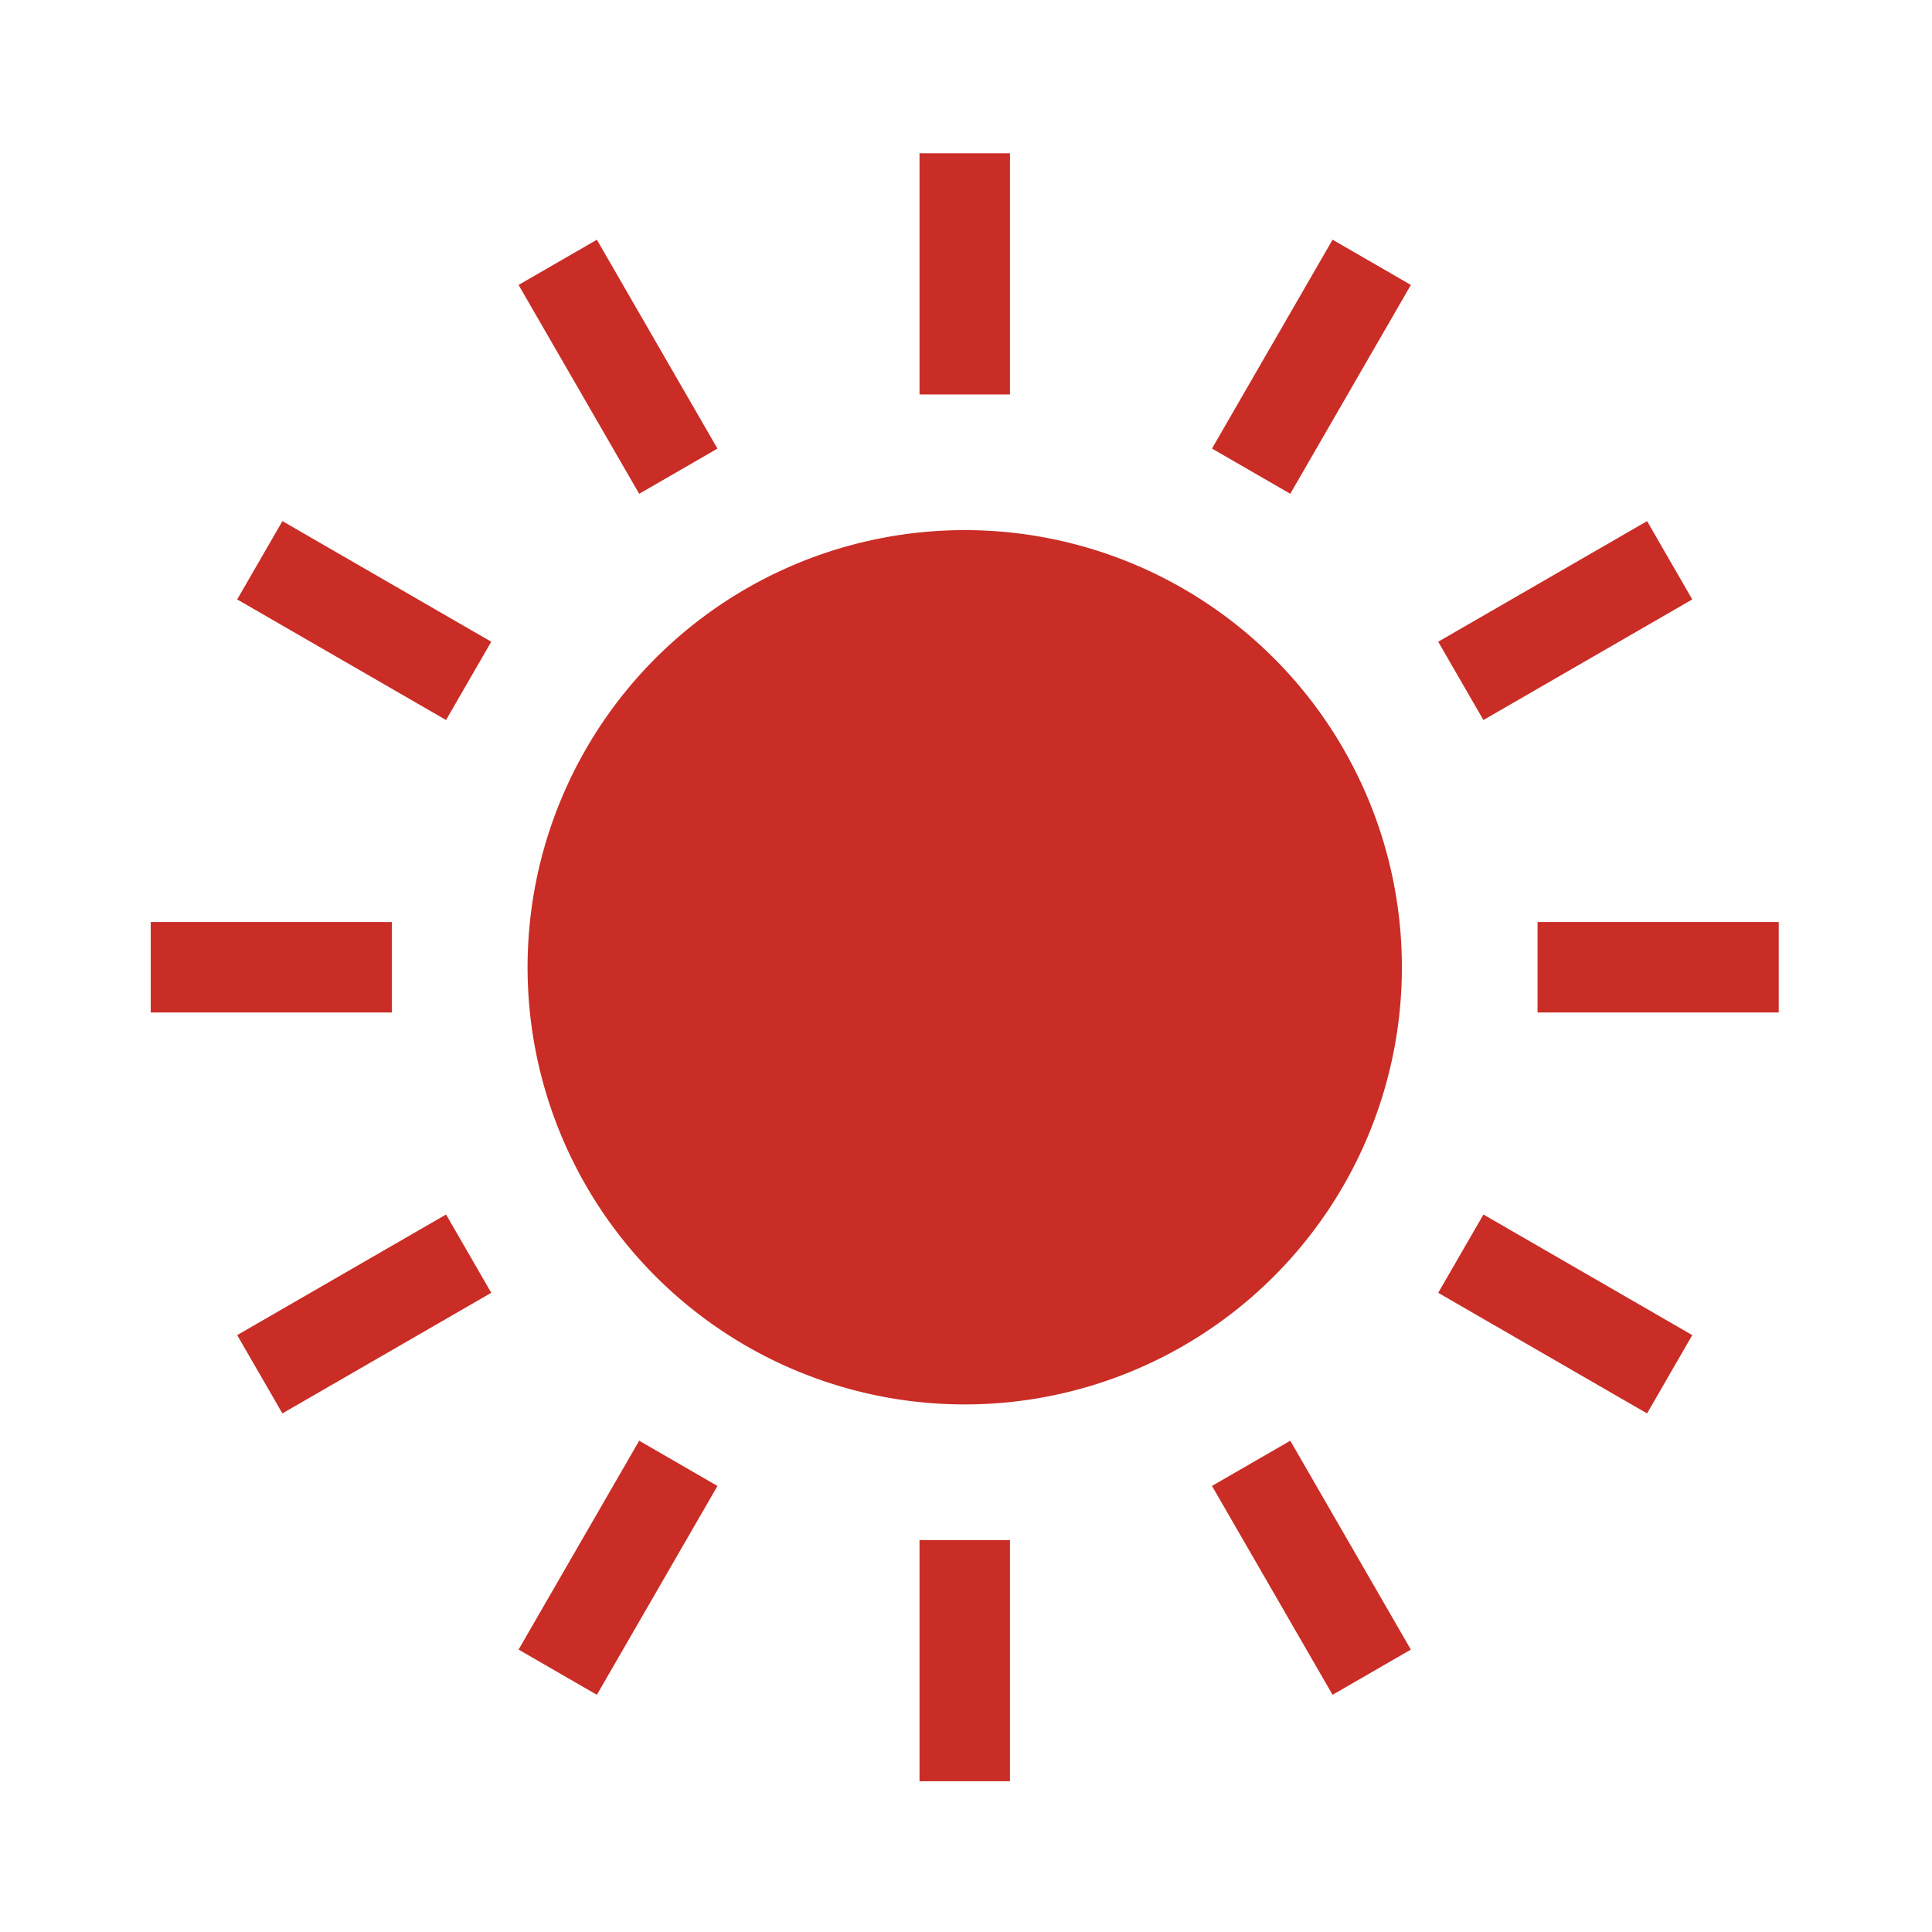
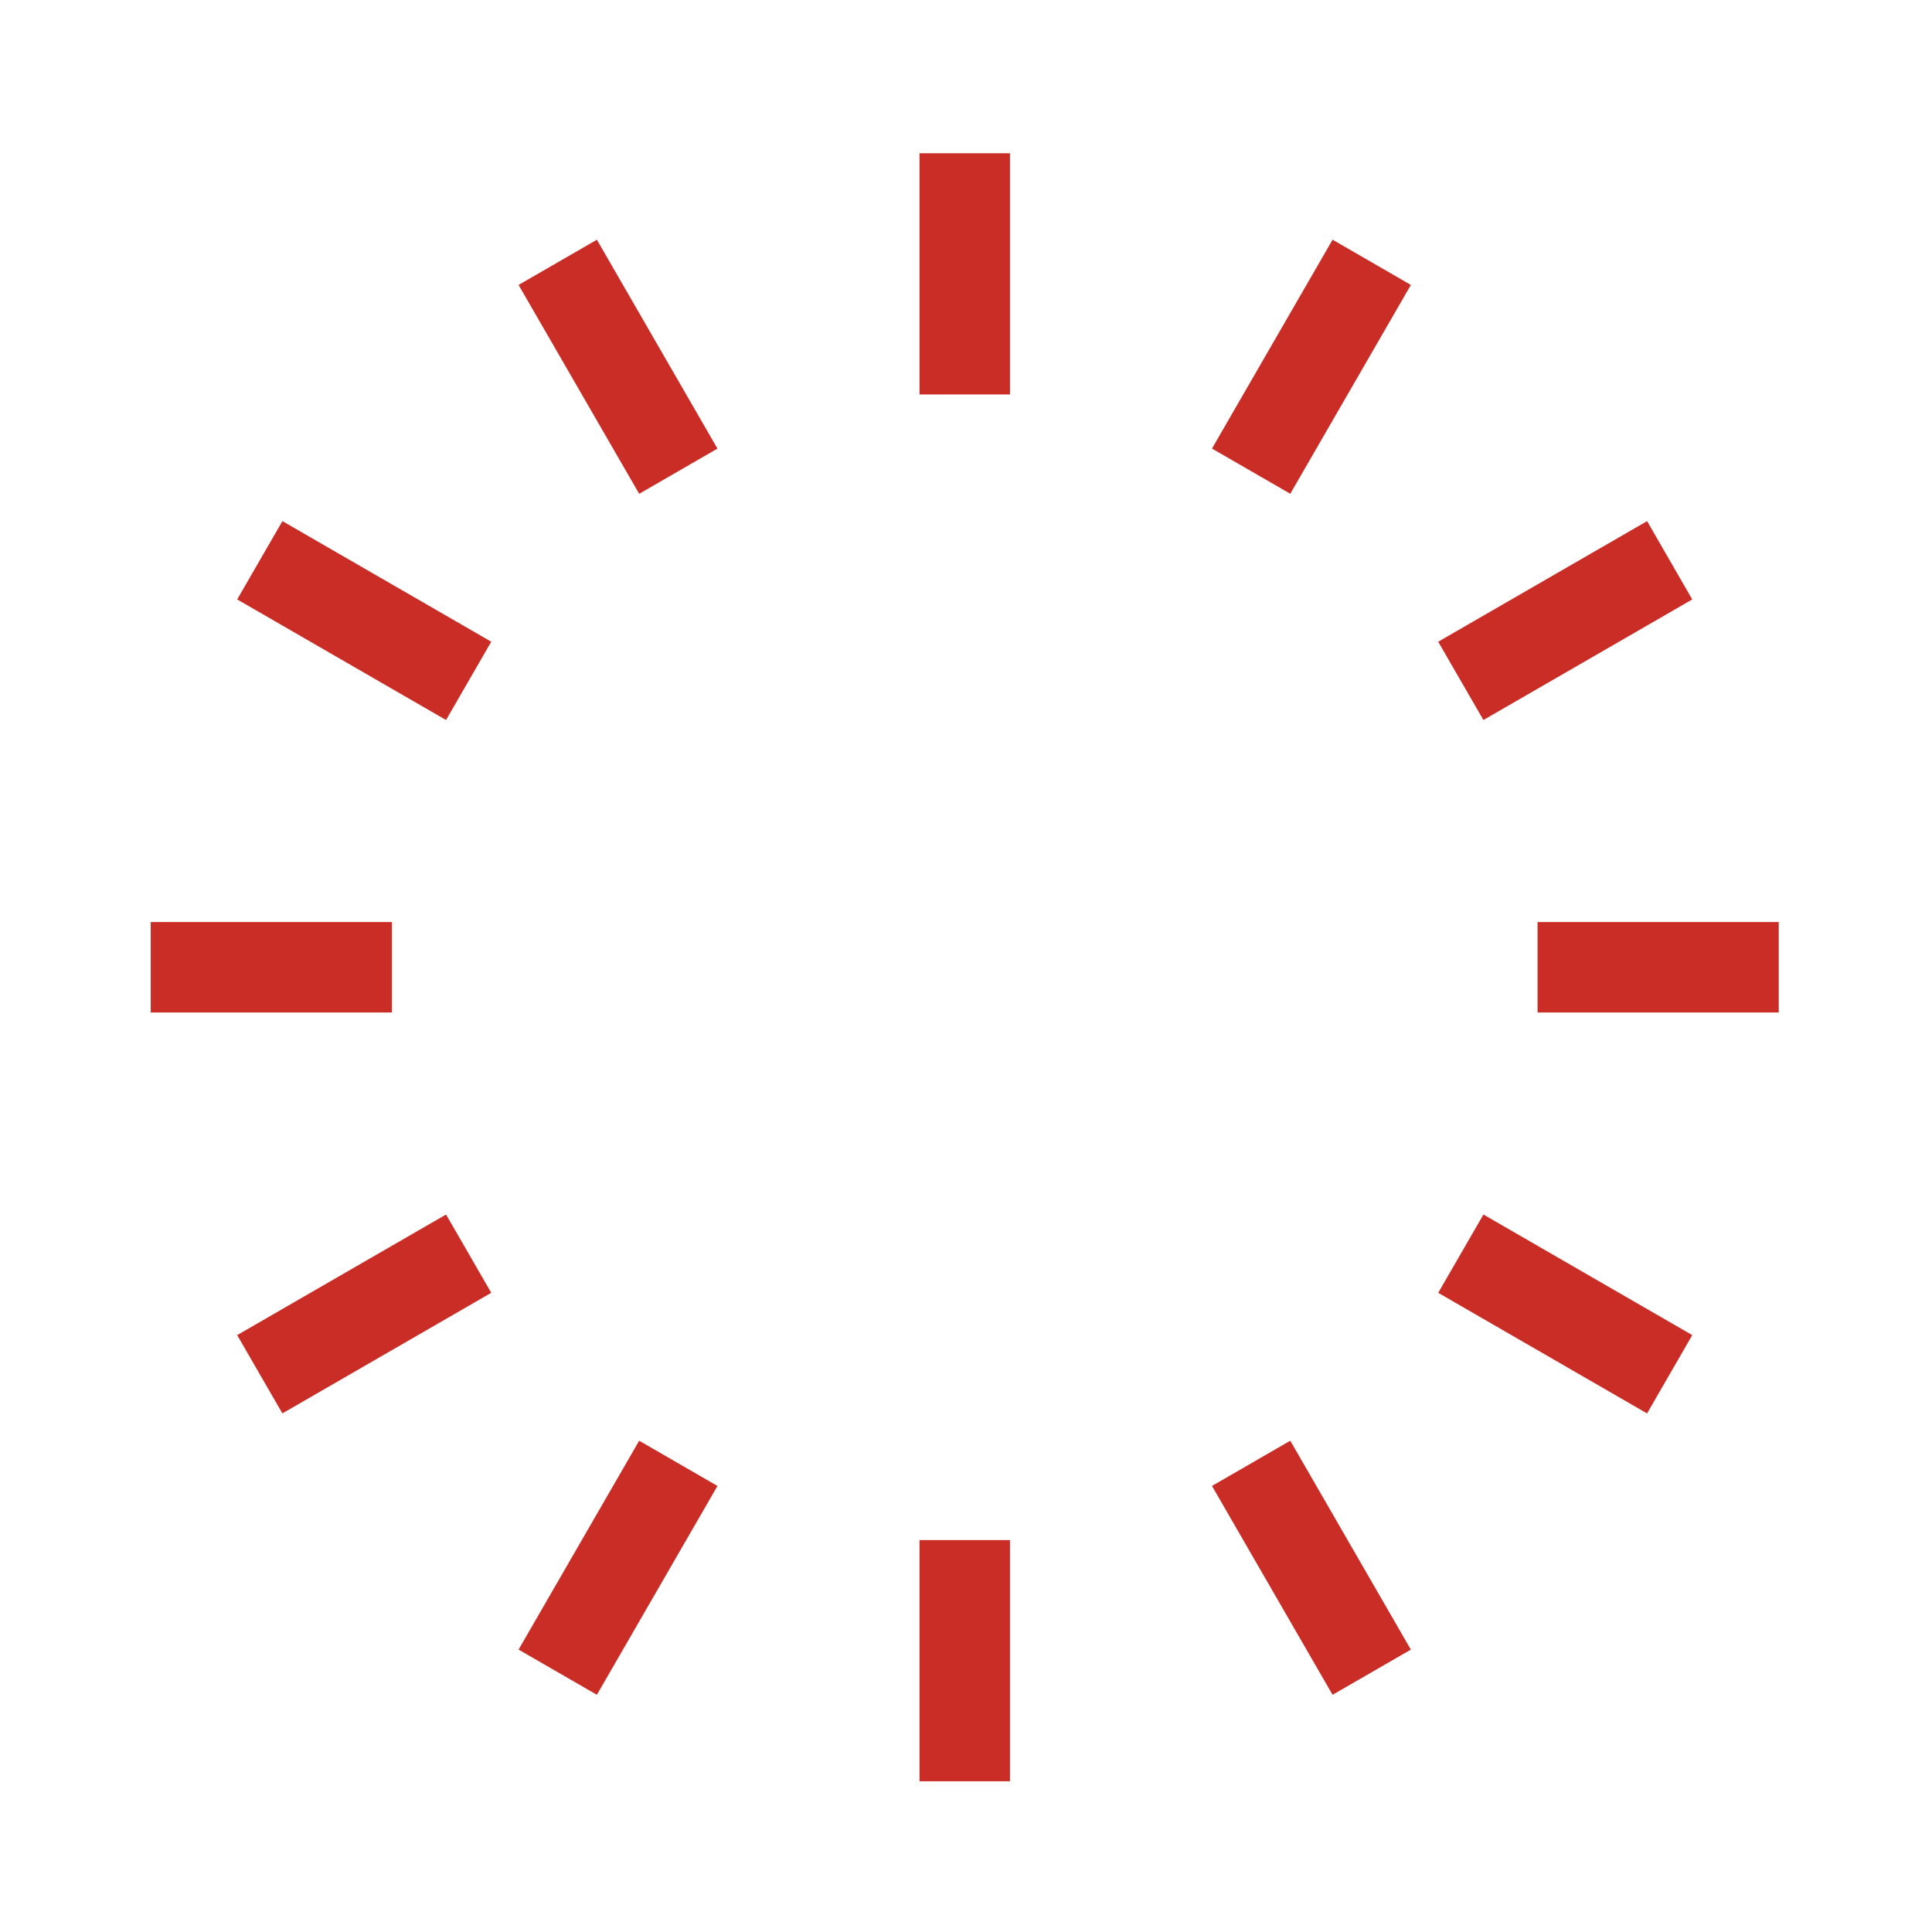
<svg xmlns="http://www.w3.org/2000/svg" width="85" height="85">
  <defs>
    <clipPath id="a">
      <path data-name="パス 6862" d="M0 0h85v85H0z" transform="translate(0 -.111)" fill="#c92d26" />
    </clipPath>
  </defs>
  <g data-name="グループ 7489">
    <g data-name="マスクグループ 7218" clip-path="url(#a)" fill="#c92d26" transform="translate(0 .111)">
-       <path data-name="パス 1692" d="M61.677 42.445a19.233 19.233 0 11-19.232-19.233 19.233 19.233 0 0119.232 19.233" fill-rule="evenodd" />
      <path data-name="パス 6874" d="M40.455 6.632h3.979v10.611h-3.979z" />
      <path data-name="パス 6873" d="M22.815 12.425l3.445-1.989 5.305 9.19-3.444 1.988z" />
      <path data-name="パス 6872" d="M10.435 26.261l1.99-3.445 9.188 5.306-1.989 3.445z" />
      <path data-name="パス 6871" d="M6.632 40.455h10.611v3.979H6.632z" />
      <path data-name="パス 6870" d="M10.435 58.628l9.19-5.306 1.988 3.445-9.189 5.306z" />
      <path data-name="パス 6869" d="M22.815 72.464l5.306-9.189 3.445 1.99-5.306 9.188z" />
      <path data-name="パス 6868" d="M40.455 67.646h3.979v10.611h-3.979z" />
      <path data-name="パス 6867" d="M53.322 65.264l3.445-1.989 5.305 9.19-3.445 1.988z" />
      <path data-name="パス 6866" d="M63.275 56.768l1.99-3.445 9.188 5.306-1.989 3.445z" />
      <path data-name="パス 6865" d="M67.646 40.455h10.611v3.979H67.646z" />
      <path data-name="パス 6864" d="M63.275 28.122l9.19-5.306 1.988 3.445-9.189 5.306z" />
      <path data-name="パス 6863" d="M53.322 19.624l5.306-9.189 3.445 1.99-5.306 9.188z" />
    </g>
  </g>
</svg>